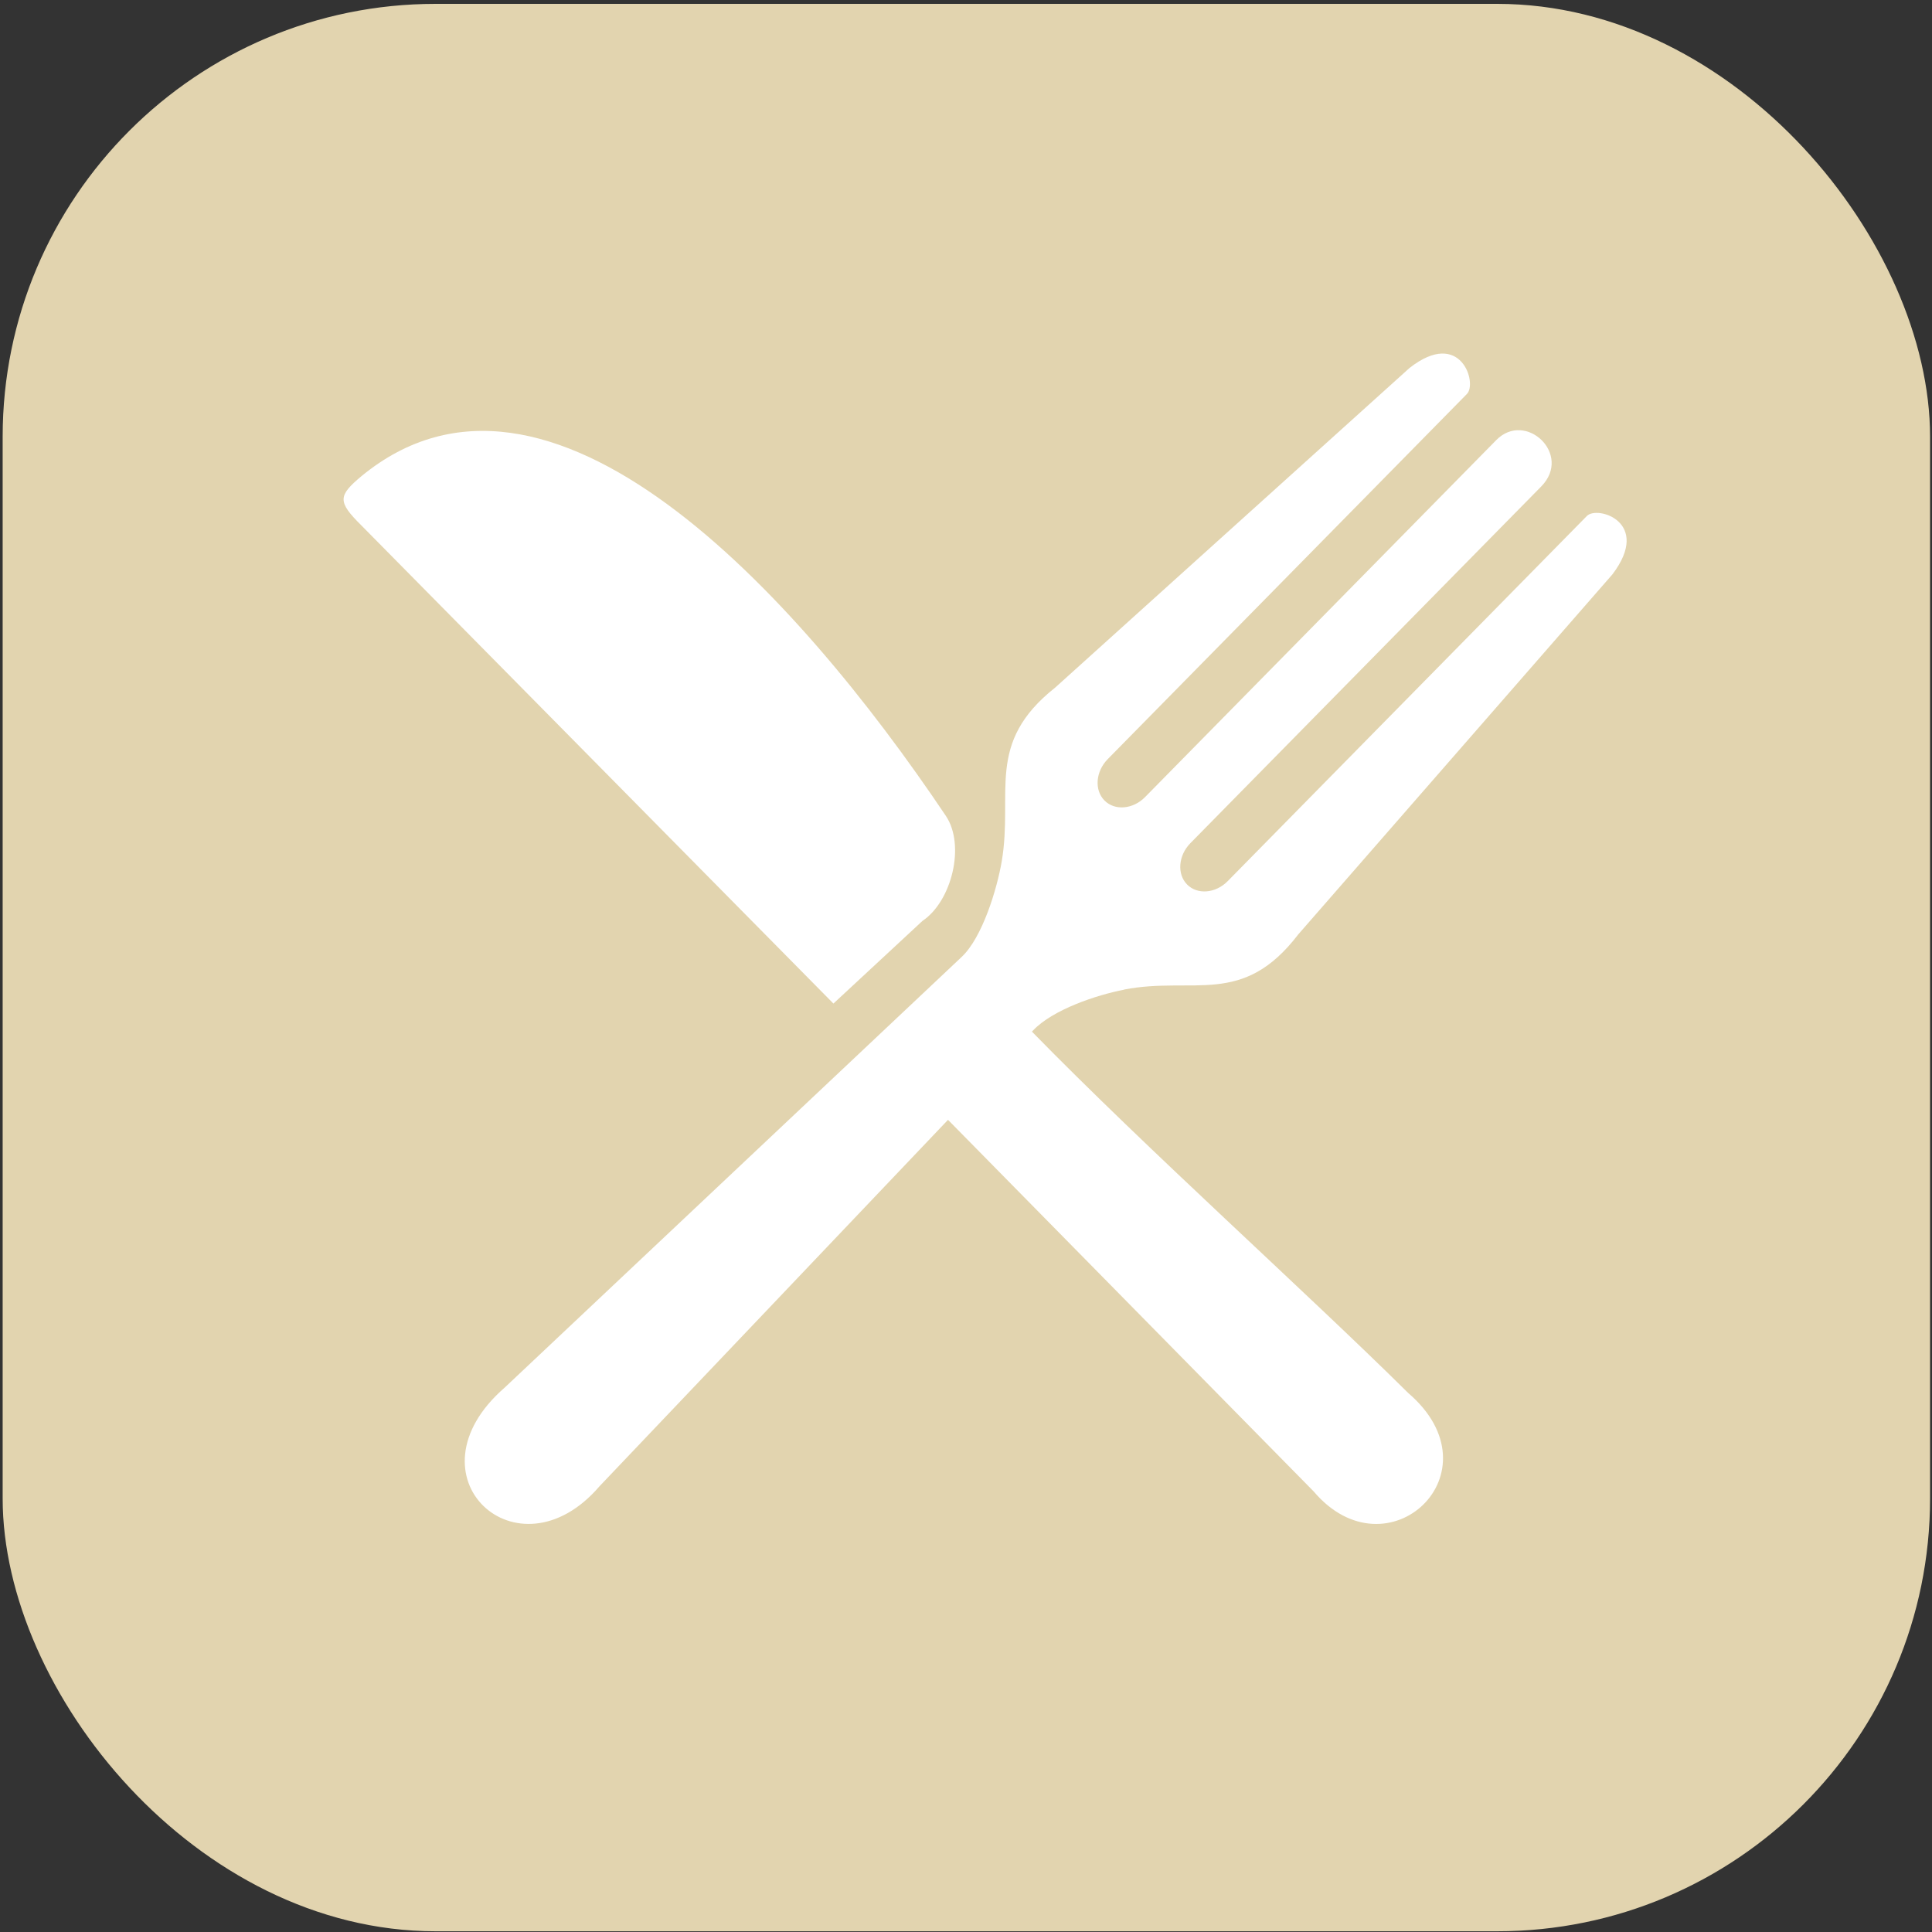
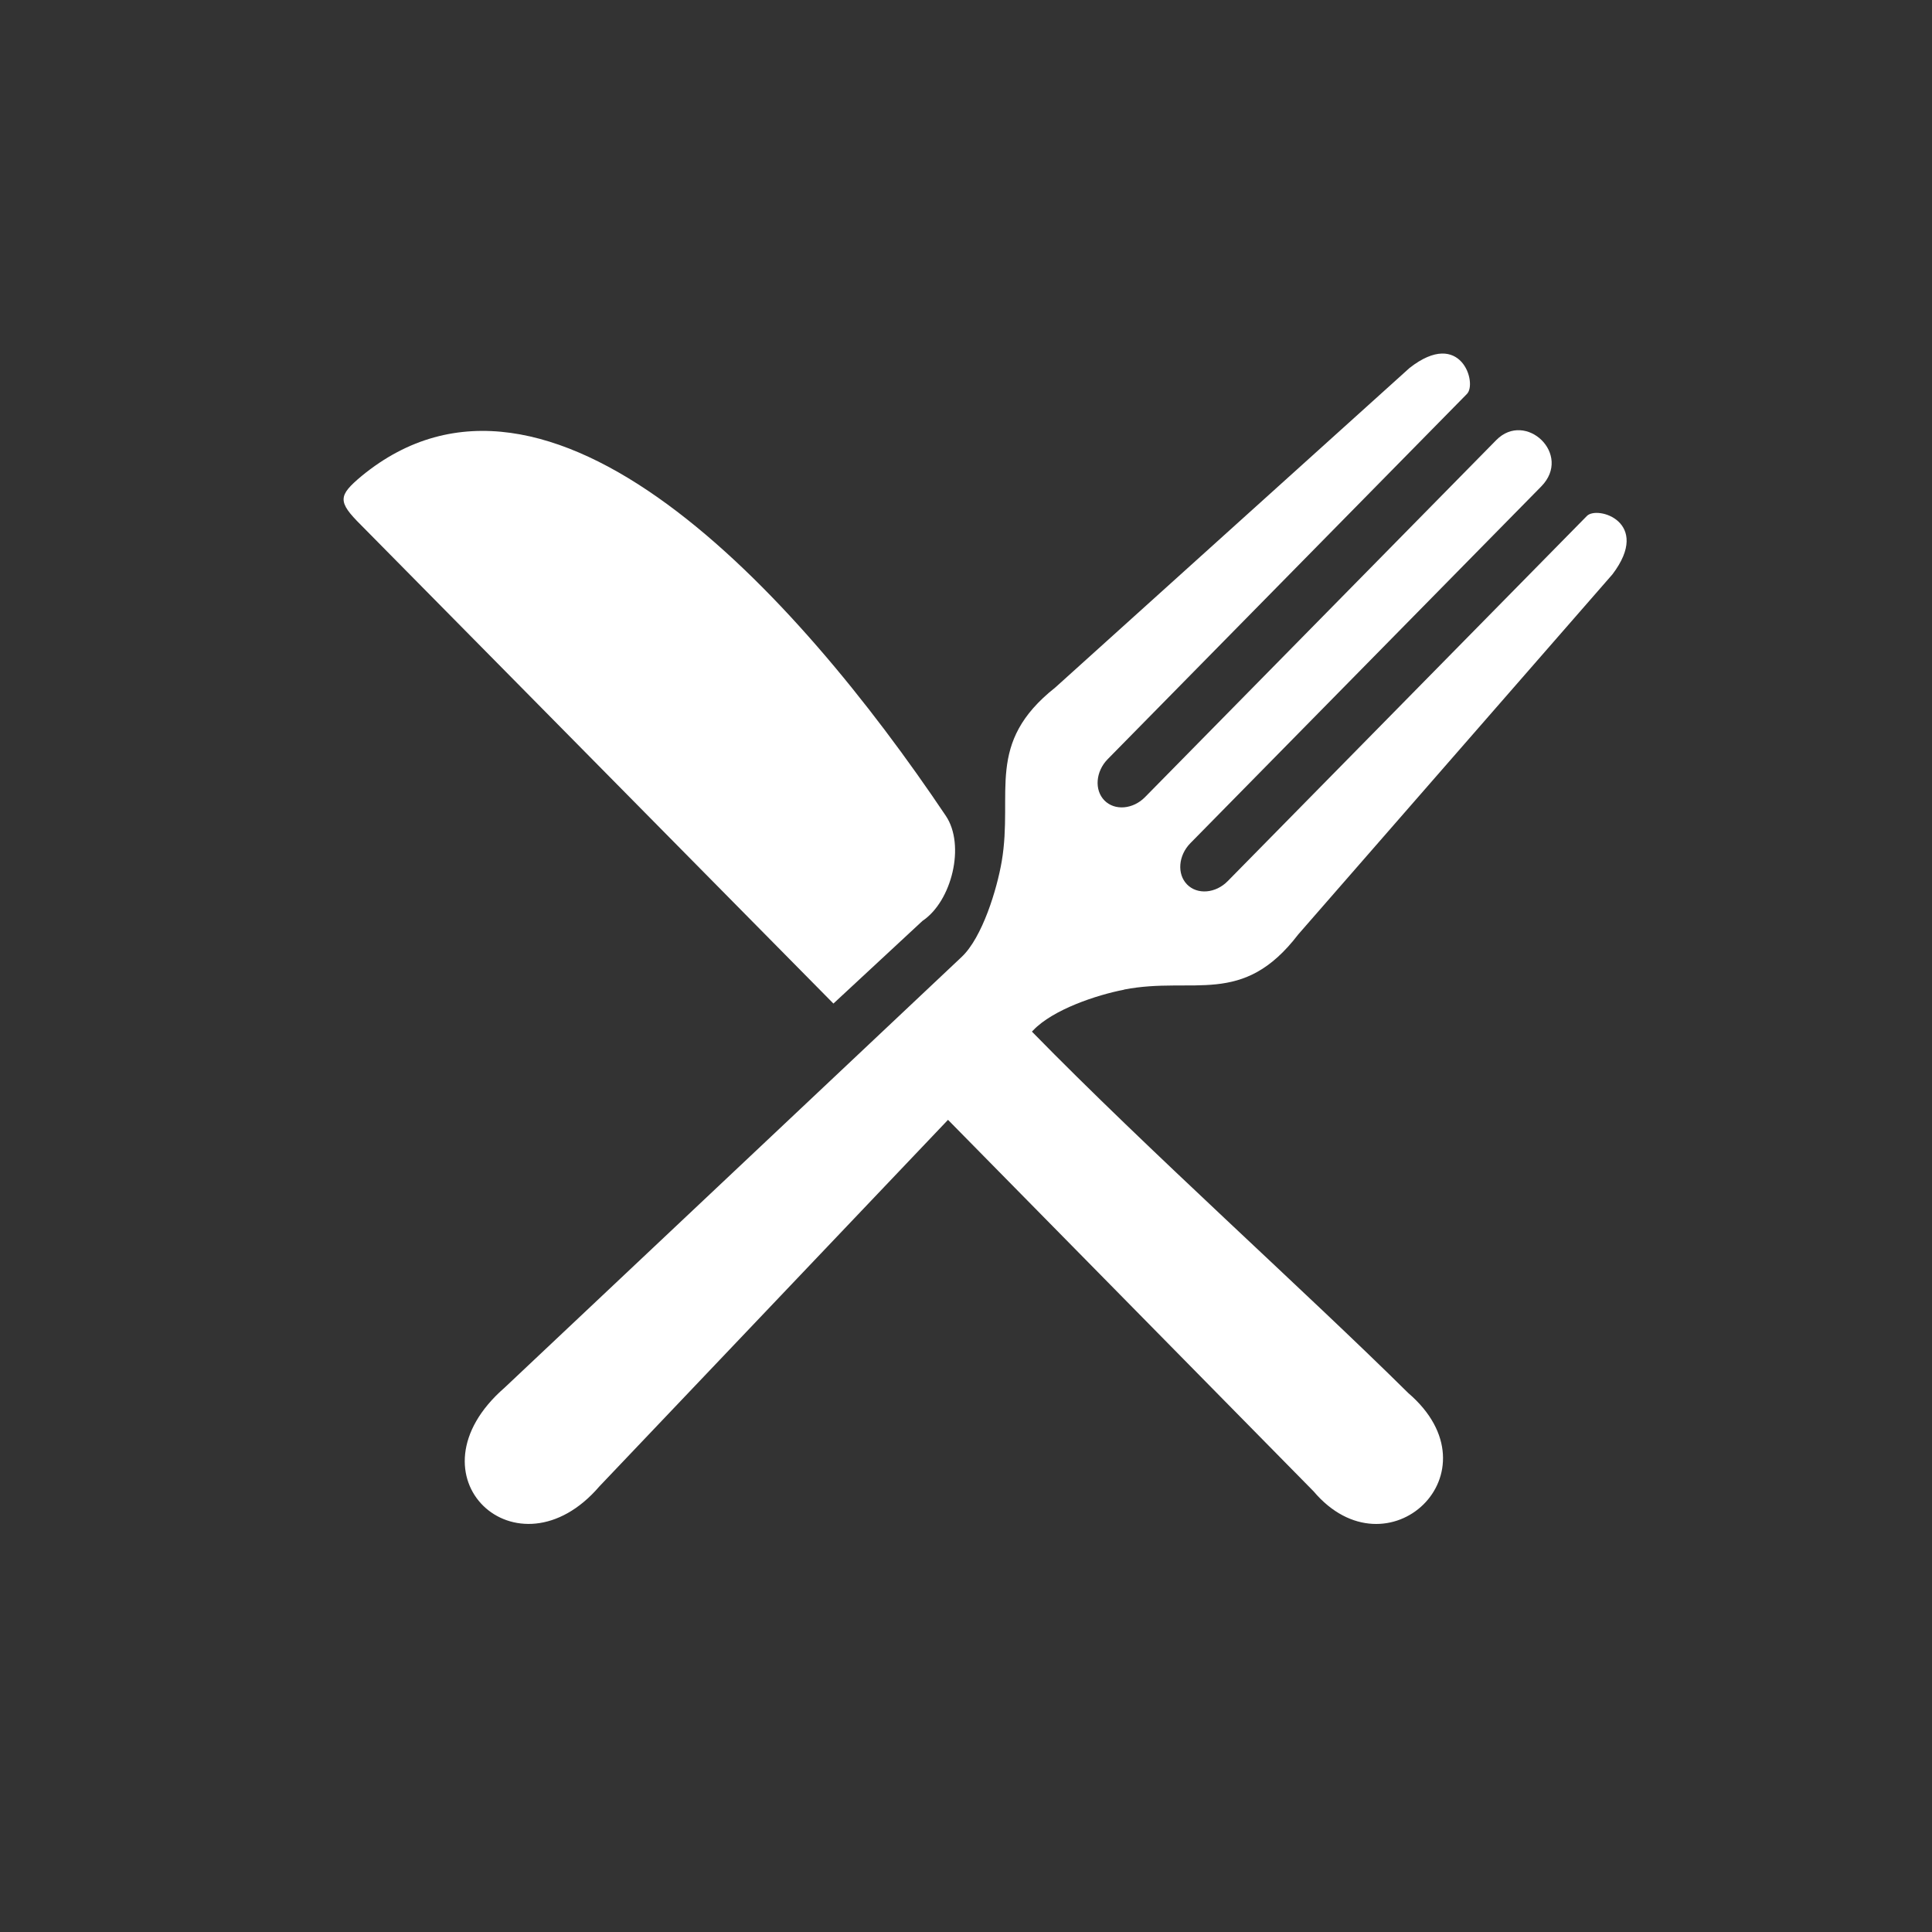
<svg xmlns="http://www.w3.org/2000/svg" id="a" viewBox="0 0 32 32">
  <rect x="0" y="0" width="32" height="32" fill="#333333" stroke="none" />
  <defs>
    <style>.c{fill:none;}.d{fill:#e2d4af;}.e{fill:#fff;fill-rule:evenodd;}.f{clip-path:url(#b);}</style>
    <clipPath id="b">
-       <rect x=".043" y=".064" width="31.924" height="31.924" fill="none" />
-     </clipPath>
+       </clipPath>
  </defs>
  <g clip-path="#b">
    <rect x=".044" y=".064" width="31.924" height="31.924" rx="7.17" ry="7.17" fill="#e2d4af" />
  </g>
  <g>
    <path d="M15.279,15.253c.486-.325,.714-1.254,.387-1.74-2.498-3.722-6.584-8.167-9.676-5.629-.391,.327-.403,.423-.008,.815l7.822,7.923,1.474-1.368Z" fill="#fff" fill-rule="evenodd" />
    <path d="M18.619,16.39c1.155-.223,1.96,.294,2.884-.913l5.204-5.964c.658-.867-.256-1.147-.425-.965l-5.947,6.046c-.2,.204-.503,.229-.673,.056h0c-.17-.173-.146-.481,.055-.685l5.811-5.908c.521-.53-.259-1.262-.745-.768l-5.817,5.913c-.2,.204-.503,.229-.673,.056h0c-.17-.173-.146-.481,.055-.685l5.947-6.046c.18-.172-.096-1.101-.949-.432l-5.866,5.291c-1.169,.925-.694,1.734-.888,2.88-.079,.462-.321,1.261-.664,1.584l-7.57,7.134c-1.679,1.462,.215,3.213,1.57,1.635l5.774-6.071,6.055,6.153c1.221,1.442,3.103-.313,1.567-1.629-1.71-1.693-4.304-4.013-6.232-5.985l.02-.021c.328-.345,1.051-.586,1.508-.674Z" fill="#fff" fill-rule="evenodd" />
  </g>
</svg>